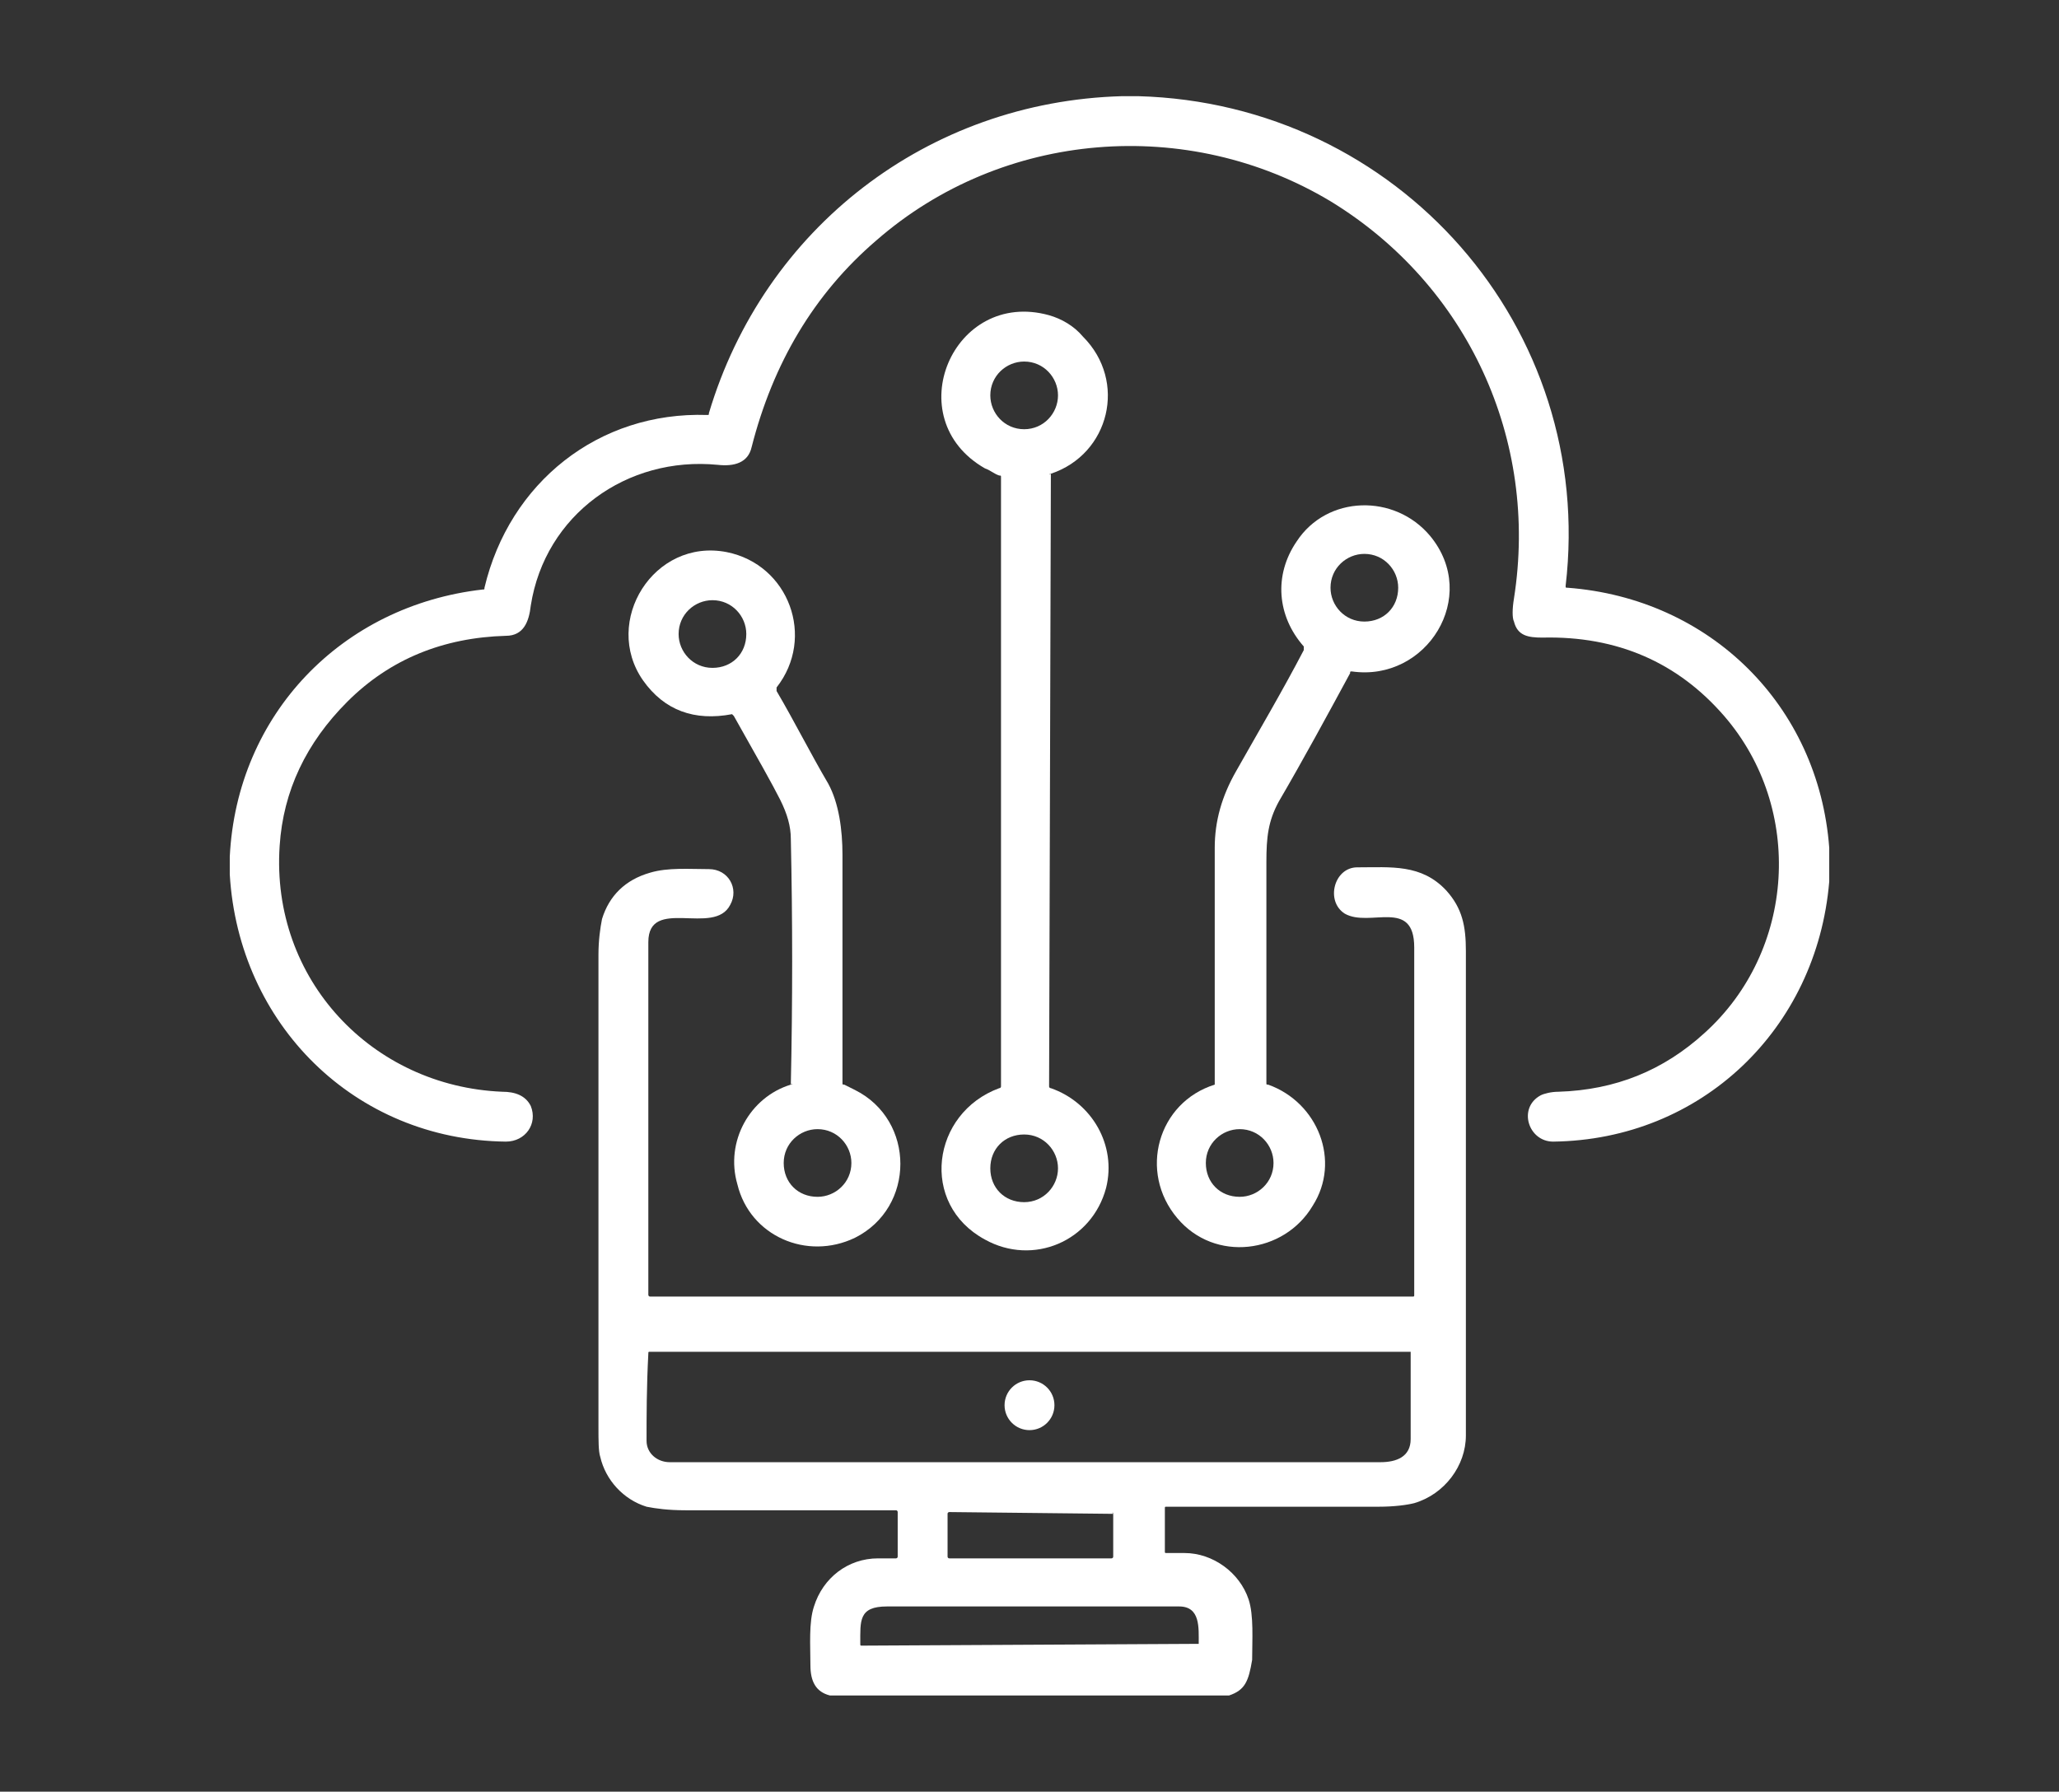
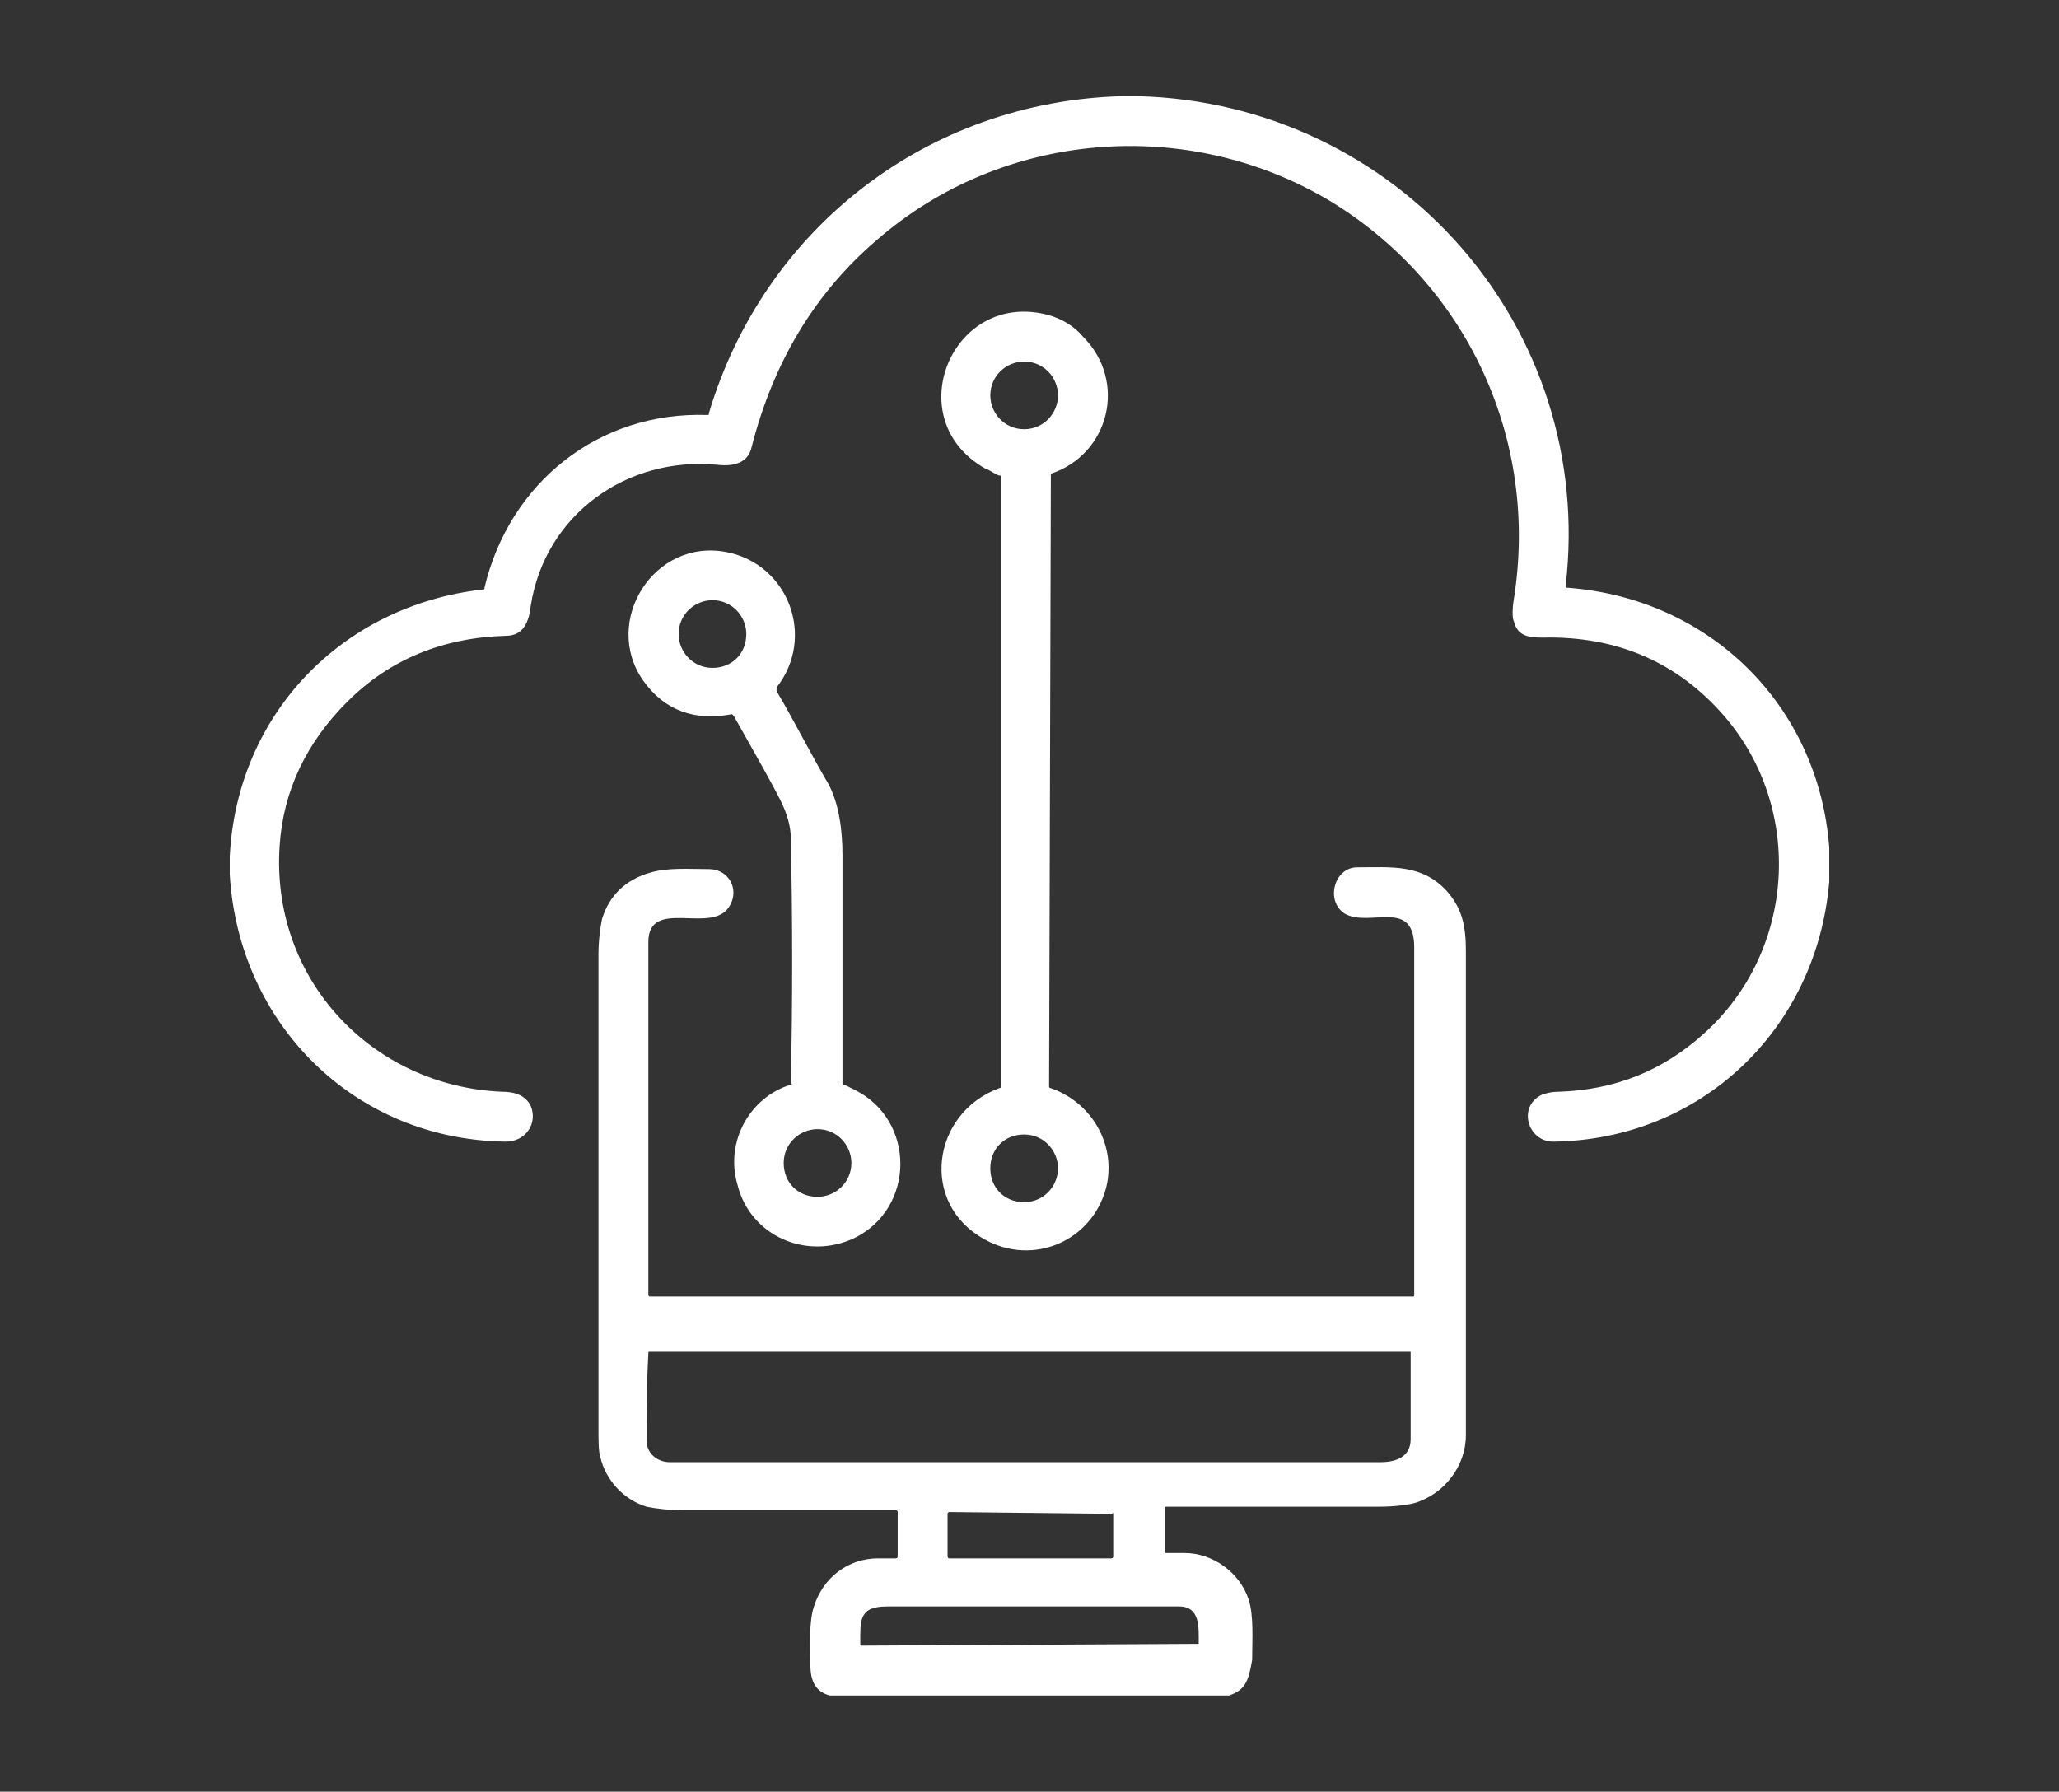
<svg xmlns="http://www.w3.org/2000/svg" version="1.1" id="Ebene_1" x="0px" y="0px" viewBox="0 0 115.6 100.6" style="enable-background:new 0 0 115.6 100.6;" xml:space="preserve">
  <rect x="0" y="0" width="115.6" height="100.6" fill="#333333" stroke="none" />
  <style type="text/css">
	.st0{fill:#E7560E;}
	.st1{fill:#BBCE4A;}
	.st2{fill:#2C5872;}
	.st3{fill:#14B0BF;}
	.st4{fill:#FFFFFF;}
</style>
-   <rect x="-108.9" y="-60" class="st0" width="18.9" height="18.9" />
  <rect x="-108.9" y="-60" class="st1" width="18.9" height="18.9" />
-   <rect x="-108.9" y="-34" class="st2" width="18.9" height="18.9" />
  <rect x="-108.9" y="-8" class="st3" width="18.9" height="18.9" />
  <polygon class="st2" points="-493.9,-27.6 -496.2,-26.5 -496.2,-26.5 " />
  <g>
    <path class="st4" d="M63,5.4h0.9c14.6,0.4,25.7,13,24,27.5c0,0.1,0,0.1,0.1,0.1c8,0.6,14.1,6.6,14.7,14.6v1.9   C102,57.8,95.5,64,87.2,64.1c-1.4,0-2-1.9-0.7-2.6c0.2-0.1,0.6-0.2,1-0.2c3.2-0.1,5.9-1.2,8.2-3.3c5.1-4.6,5.6-12.6,1.1-17.8   c-2.6-3-6-4.5-10.2-4.4c-0.8,0-1.4-0.1-1.6-0.9c-0.1-0.2-0.1-0.7,0-1.3c1.4-8.9-2.6-17.6-10.3-22.3c-8-4.8-18.4-4-25.5,2.2   c-3.5,3-5.8,6.9-7,11.6c-0.2,0.9-1,1.1-1.9,1c-5.1-0.5-9.7,2.8-10.5,7.9c-0.1,0.9-0.4,1.7-1.4,1.7c-3.5,0.1-6.5,1.3-8.9,3.7   c-2.3,2.3-3.6,5-3.8,8.1C15.2,55,20.9,61,28.2,61.3c0.7,0,1.3,0.2,1.6,0.8c0.4,1-0.3,2-1.4,2c-8.5-0.1-15-6.6-15.5-15v-1   c0.4-8,6.3-14.1,14.2-15c0.1,0,0.1,0,0.1-0.1c1.4-5.9,6.4-9.9,12.5-9.7c0.1,0,0.1,0,0.1-0.1C42.9,12.8,52.1,5.7,63,5.4z" />
    <path class="st4" d="M59,26.6C58.9,26.6,58.9,26.7,59,26.6L58.9,61c0,0,0,0.1,0.1,0.1c2.3,0.8,3.7,3.2,3.1,5.6   c-0.8,3-4.1,4.4-6.8,2.9c-3.7-2-3-7.1,0.8-8.5c0.1,0,0.1-0.1,0.1-0.1V26.8c0-0.1,0-0.1-0.1-0.1c-0.3-0.1-0.5-0.3-0.8-0.4   c-4.9-2.8-1.8-10.1,3.6-8.6c0.7,0.2,1.4,0.6,1.9,1.2C63.3,21.4,62.3,25.5,59,26.6z M59.4,22.2c0-1-0.8-1.9-1.9-1.9l0,0   c-1,0-1.9,0.8-1.9,1.9l0,0c0,1,0.8,1.9,1.9,1.9l0,0C58.6,24.1,59.4,23.2,59.4,22.2L59.4,22.2z M59.4,65.6c0-1-0.8-1.9-1.9-1.9   s-1.9,0.8-1.9,1.9s0.8,1.9,1.9,1.9S59.4,66.6,59.4,65.6z" />
-     <path class="st4" d="M68.2,60.9C68.2,60.8,68.2,60.8,68.2,60.9c0-4.5,0-8.9,0-13.3c0-1.5,0.4-2.9,1.2-4.3c1.3-2.3,2.6-4.5,3.8-6.8   c0-0.1,0-0.1,0-0.2c-1.5-1.7-1.7-4-0.4-5.9c1.7-2.6,5.5-2.7,7.5-0.3c2.8,3.4-0.2,8.2-4.4,7.6c-0.1,0-0.1,0-0.1,0.1   c-1.3,2.4-2.6,4.8-4,7.2c-0.6,1.1-0.7,2-0.7,3.4c0,4.1,0,8.3,0,12.4c0,0.1,0,0.1,0.1,0.1c2.8,1,4.1,4.3,2.5,6.8   c-1.6,2.7-5.5,3.2-7.6,0.7C63.9,65.8,65,61.9,68.2,60.9z M78.5,33c0-1-0.8-1.9-1.9-1.9l0,0c-1,0-1.9,0.8-1.9,1.9l0,0   c0,1,0.8,1.9,1.9,1.9l0,0C77.7,34.9,78.5,34.1,78.5,33L78.5,33z M71.5,65.3c0-1-0.8-1.9-1.9-1.9c-1,0-1.9,0.8-1.9,1.9   s0.8,1.9,1.9,1.9l0,0C70.6,67.2,71.5,66.4,71.5,65.3L71.5,65.3z" />
    <path class="st4" d="M44.4,60.9C44.5,60.9,44.5,60.8,44.4,60.9c0.1-4.7,0.1-9.2,0-13.8c0-0.7-0.2-1.4-0.6-2.2   c-0.4-0.8-1.3-2.4-2.6-4.7l-0.1-0.1c-2.1,0.4-3.8-0.2-5-1.9c-2.3-3.3,0.6-8,4.7-7.2c3.5,0.7,5,4.8,2.8,7.6c0,0,0,0.1,0,0.2   c1,1.7,1.9,3.5,2.9,5.2c0.6,1.1,0.8,2.6,0.8,4c0,4.3,0,8.5,0,12.8c0,0.1,0,0.1,0.1,0.1c0.2,0.1,0.4,0.2,0.6,0.3   c3.4,1.7,3.4,6.6,0,8.3c-2.7,1.3-5.9-0.1-6.6-3C40.7,64.1,42.1,61.6,44.4,60.9z M41.9,35.6c0-1-0.8-1.9-1.9-1.9l0,0   c-1,0-1.9,0.8-1.9,1.9l0,0c0,1,0.8,1.9,1.9,1.9l0,0C41.1,37.5,41.9,36.7,41.9,35.6L41.9,35.6z M47.8,65.3c0-1-0.8-1.9-1.9-1.9   c-1,0-1.9,0.8-1.9,1.9s0.8,1.9,1.9,1.9l0,0C46.9,67.2,47.8,66.4,47.8,65.3L47.8,65.3z" />
    <path class="st4" d="M69,95.2H46.6c-0.8-0.2-1.1-0.8-1.1-1.7c0-1.1-0.1-2.4,0.2-3.3c0.5-1.6,1.9-2.7,3.6-2.7c0.3,0,0.7,0,1,0   c0,0,0.1,0,0.1-0.1l0,0v-2.5c0,0,0-0.1-0.1-0.1l0,0c-3.9,0-7.9,0-11.8,0c-1,0-1.7-0.1-2.2-0.2c-1.3-0.4-2.3-1.5-2.6-2.8   c-0.1-0.3-0.1-0.9-0.1-1.7c0-8.8,0-17.7,0-26.5c0-0.8,0.1-1.5,0.2-2c0.4-1.3,1.3-2.2,2.7-2.6c1-0.3,2.2-0.2,3.3-0.2s1.7,1.1,1.2,2   c-0.9,1.8-4.6-0.5-4.6,2.1c0,6.6,0,13.2,0,19.8c0,0,0,0.1,0.1,0.1h42.8c0.1,0,0.1,0,0.1-0.1c0-6.5,0-13,0-19.5   c0-2.8-2.5-1.1-3.9-1.9c-1.1-0.7-0.6-2.6,0.7-2.6c1.9,0,3.6-0.2,5,1.3c0.9,1,1.1,2,1.1,3.4c0,9.1,0,18.2,0,27.2   c0,1.7-1.2,3.3-2.9,3.8c-0.4,0.1-1.1,0.2-2,0.2c-4,0-7.9,0-11.9,0c-0.1,0-0.1,0-0.1,0.1v2.4c0,0.1,0,0.1,0.1,0.1c0.2,0,0.6,0,1,0   c1.6,0,3.1,1.1,3.6,2.6c0.3,0.9,0.2,2.3,0.2,3.4C70.1,94.4,69.9,94.9,69,95.2z M36.3,80.9c0,0.7,0.6,1.2,1.3,1.2   c13.3,0,26.6,0,39.9,0c0.9,0,1.7-0.3,1.7-1.3c0-1.7,0-3.3,0-4.9l0,0H36.5c-0.1,0-0.1,0-0.1,0.1C36.3,77.9,36.3,79.5,36.3,80.9z    M62.5,85C62.5,84.9,62.4,84.9,62.5,85L62.5,85l-9.2-0.1c0,0-0.1,0-0.1,0.1v2.4c0,0,0,0.1,0.1,0.1h9.1c0,0,0.1,0,0.1-0.1l0,0V85z    M67.3,92.3c0-0.9,0.1-2.1-1.1-2.1c-5.5,0-10.9,0-16.4,0c-1.6,0-1.5,0.8-1.5,2.1c0,0.1,0,0.1,0.1,0.1L67.3,92.3   C67.3,92.4,67.3,92.4,67.3,92.3z" />
-     <circle class="st4" cx="57.8" cy="78.9" r="1.4" />
  </g>
  <rect x="3.8" y="-90.4" class="st4" width="21.7" height="35.6" />
</svg>